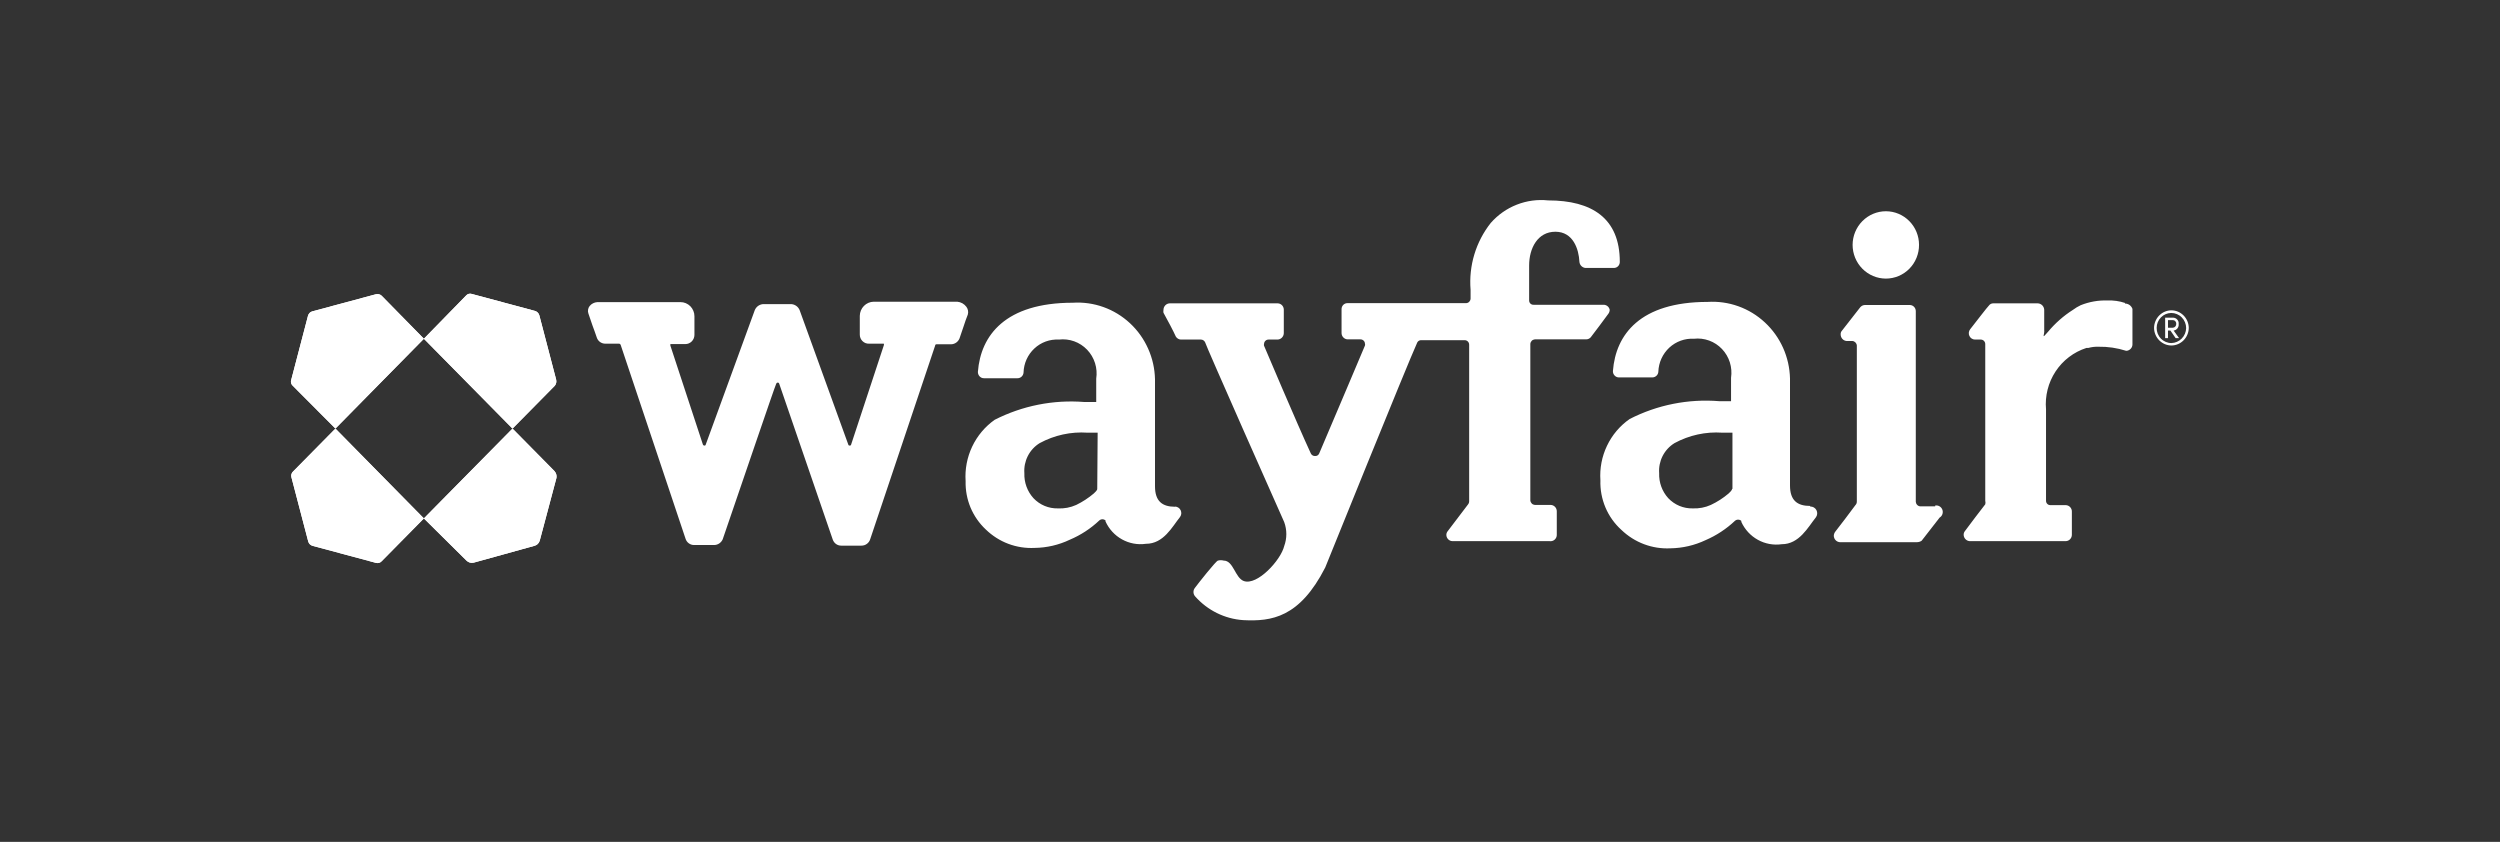
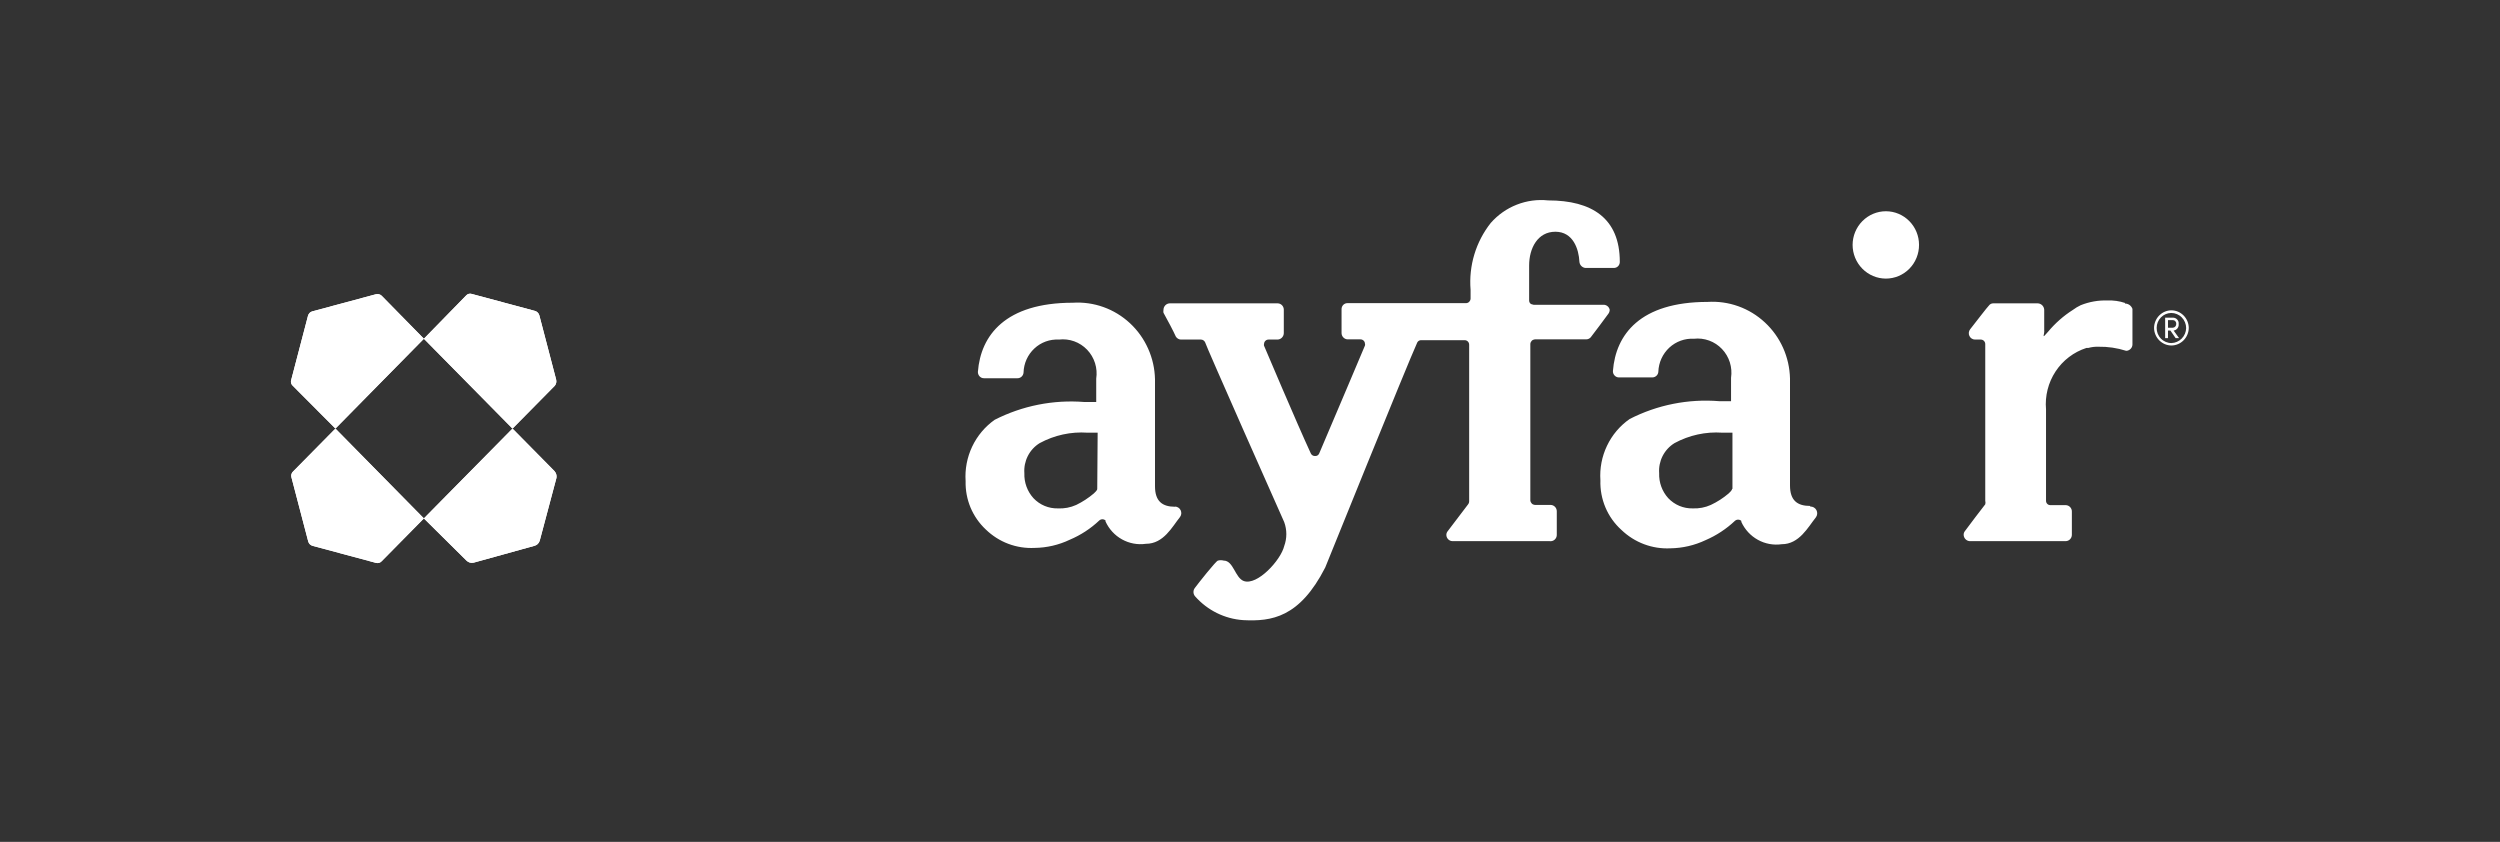
<svg xmlns="http://www.w3.org/2000/svg" width="98" height="33" viewBox="0 0 98 33" fill="none">
  <rect x="0" y="0" width="98" height="33" fill="#333333" stroke="none" />
  <g clip-path="url(#clip0_1368_1483)">
-     <path d="M37.527 11.827H34.25C34.106 11.829 33.968 11.888 33.866 11.992C33.764 12.095 33.706 12.235 33.704 12.381V13.119C33.704 13.166 33.713 13.214 33.732 13.258C33.75 13.302 33.778 13.341 33.812 13.374C33.846 13.407 33.886 13.433 33.93 13.45C33.974 13.466 34.021 13.474 34.068 13.472H34.606H34.646C34.654 13.492 34.654 13.515 34.646 13.536L33.364 17.427C33.363 17.433 33.361 17.439 33.357 17.444C33.354 17.45 33.349 17.455 33.344 17.458C33.339 17.462 33.333 17.465 33.327 17.466C33.321 17.468 33.315 17.468 33.308 17.467C33.308 17.467 33.253 17.467 33.253 17.427L31.345 12.156C31.319 12.093 31.276 12.038 31.222 11.997C31.168 11.956 31.104 11.931 31.037 11.923H29.897C29.83 11.931 29.766 11.956 29.711 11.997C29.657 12.038 29.615 12.093 29.588 12.156L27.665 17.427C27.665 17.427 27.665 17.467 27.617 17.467C27.604 17.468 27.591 17.464 27.579 17.457C27.568 17.45 27.559 17.439 27.554 17.427L26.28 13.552C26.276 13.531 26.276 13.509 26.28 13.488C26.28 13.488 26.28 13.488 26.319 13.488H26.866C26.959 13.488 27.048 13.451 27.115 13.385C27.181 13.319 27.22 13.229 27.222 13.135V12.397C27.222 12.324 27.208 12.252 27.18 12.185C27.153 12.118 27.112 12.057 27.062 12.005C27.011 11.954 26.951 11.913 26.884 11.885C26.818 11.857 26.747 11.843 26.676 11.843H23.415C23.357 11.847 23.3 11.862 23.249 11.888C23.197 11.914 23.151 11.951 23.114 11.996C23.081 12.037 23.06 12.086 23.052 12.138C23.043 12.19 23.048 12.243 23.066 12.292L23.225 12.758C23.288 12.918 23.343 13.087 23.391 13.223C23.413 13.295 23.457 13.358 23.517 13.403C23.577 13.447 23.649 13.472 23.723 13.472H24.269C24.269 13.472 24.317 13.472 24.333 13.528L26.873 21.117C26.895 21.189 26.939 21.252 26.999 21.296C27.059 21.341 27.131 21.365 27.206 21.365H27.997C28.068 21.364 28.137 21.342 28.196 21.302C28.255 21.262 28.301 21.206 28.33 21.141C29.034 19.095 30.364 15.172 30.427 15.044C30.431 15.032 30.439 15.021 30.448 15.012C30.458 15.004 30.47 14.998 30.483 14.996C30.483 14.996 30.538 14.996 30.546 15.044L32.643 21.149C32.667 21.219 32.711 21.28 32.771 21.324C32.831 21.367 32.903 21.39 32.976 21.389H33.767C33.846 21.39 33.923 21.365 33.986 21.317C34.049 21.269 34.095 21.202 34.116 21.125L36.656 13.552C36.656 13.496 36.704 13.496 36.72 13.496H37.282C37.353 13.495 37.423 13.472 37.483 13.43C37.542 13.389 37.587 13.331 37.614 13.263C37.661 13.111 37.725 12.95 37.772 12.798C37.82 12.645 37.883 12.469 37.938 12.332C37.953 12.281 37.956 12.226 37.946 12.174C37.937 12.12 37.915 12.071 37.883 12.028C37.841 11.971 37.787 11.924 37.726 11.889C37.664 11.855 37.597 11.834 37.527 11.827ZM75.859 19.849H75.273C75.228 19.846 75.186 19.826 75.154 19.793C75.122 19.761 75.103 19.718 75.099 19.673V12.196C75.099 12.132 75.074 12.071 75.029 12.026C74.985 11.981 74.924 11.956 74.861 11.956H73.104C73.07 11.957 73.036 11.965 73.004 11.98C72.973 11.996 72.945 12.017 72.922 12.044L72.202 12.966C72.184 12.986 72.171 13.008 72.163 13.033C72.155 13.058 72.152 13.085 72.154 13.111C72.154 13.175 72.178 13.237 72.22 13.284C72.263 13.332 72.321 13.361 72.384 13.367H72.614C72.659 13.371 72.701 13.391 72.733 13.423C72.765 13.456 72.784 13.498 72.788 13.544V19.657C72.789 19.683 72.784 19.71 72.775 19.735C72.765 19.76 72.751 19.782 72.732 19.801C72.55 20.05 72.131 20.603 71.941 20.844C71.906 20.89 71.887 20.946 71.885 21.004C71.887 21.067 71.911 21.127 71.954 21.173C71.996 21.219 72.053 21.247 72.115 21.253H75.154C75.216 21.252 75.277 21.232 75.328 21.197L76.033 20.29C76.084 20.26 76.123 20.212 76.142 20.155C76.162 20.098 76.161 20.036 76.141 19.98C76.12 19.924 76.08 19.877 76.029 19.847C75.977 19.817 75.917 19.806 75.859 19.817V19.849Z" fill="white" />
    <path d="M73.927 10.921C74.099 10.921 74.268 10.886 74.426 10.82C74.584 10.753 74.728 10.656 74.848 10.533C74.969 10.41 75.064 10.264 75.129 10.103C75.194 9.942 75.227 9.771 75.226 9.597C75.226 9.248 75.089 8.914 74.845 8.667C74.602 8.42 74.272 8.281 73.927 8.281C73.582 8.281 73.252 8.42 73.007 8.666C72.762 8.913 72.624 9.247 72.622 9.597C72.622 9.948 72.759 10.285 73.004 10.533C73.249 10.781 73.581 10.921 73.927 10.921Z" fill="white" />
    <path d="M85.404 12.701C85.408 12.669 85.404 12.635 85.394 12.604C85.383 12.573 85.366 12.544 85.343 12.521C85.32 12.497 85.293 12.478 85.262 12.467C85.232 12.455 85.199 12.45 85.167 12.453H84.874V13.255H84.985V12.958H85.08L85.285 13.255H85.42L85.206 12.958C85.266 12.95 85.32 12.919 85.357 12.871C85.394 12.823 85.411 12.762 85.404 12.701ZM84.985 12.854V12.549H85.183C85.2 12.55 85.217 12.555 85.233 12.562C85.249 12.57 85.264 12.581 85.275 12.595C85.287 12.608 85.296 12.624 85.302 12.641C85.308 12.658 85.31 12.676 85.309 12.694C85.311 12.73 85.299 12.767 85.276 12.795C85.252 12.824 85.219 12.842 85.183 12.846H84.985V12.854Z" fill="white" />
-     <path d="M85.119 12.164C84.939 12.166 84.767 12.239 84.64 12.368C84.513 12.497 84.441 12.672 84.439 12.854C84.441 13.036 84.513 13.21 84.64 13.339C84.767 13.468 84.939 13.542 85.119 13.544C85.299 13.542 85.471 13.468 85.598 13.339C85.725 13.21 85.798 13.036 85.8 12.854C85.798 12.672 85.725 12.497 85.598 12.368C85.471 12.239 85.299 12.166 85.119 12.164ZM85.119 13.448C85.043 13.448 84.967 13.432 84.896 13.402C84.826 13.372 84.762 13.329 84.708 13.273C84.654 13.218 84.612 13.152 84.583 13.081C84.555 13.008 84.54 12.931 84.541 12.854C84.541 12.7 84.601 12.552 84.708 12.443C84.814 12.333 84.96 12.27 85.111 12.268C85.267 12.268 85.416 12.331 85.525 12.442C85.635 12.553 85.697 12.704 85.697 12.862C85.693 13.016 85.631 13.163 85.523 13.272C85.416 13.38 85.271 13.444 85.119 13.448ZM46.067 19.865C45.561 19.865 45.276 19.649 45.276 19.063V14.867C45.267 14.453 45.176 14.045 45.007 13.668C44.839 13.29 44.597 12.951 44.296 12.671C43.995 12.391 43.642 12.175 43.256 12.037C42.871 11.899 42.462 11.841 42.054 11.867C39.403 11.867 38.445 13.151 38.334 14.571C38.332 14.604 38.337 14.637 38.348 14.668C38.359 14.699 38.376 14.727 38.398 14.751C38.42 14.775 38.447 14.794 38.477 14.808C38.507 14.821 38.539 14.827 38.572 14.827H39.886C39.946 14.828 40.004 14.804 40.048 14.763C40.092 14.721 40.119 14.664 40.123 14.603C40.128 14.425 40.168 14.25 40.241 14.088C40.314 13.927 40.418 13.781 40.547 13.661C40.676 13.54 40.828 13.447 40.993 13.387C41.158 13.327 41.333 13.302 41.508 13.311C41.711 13.287 41.916 13.31 42.108 13.379C42.3 13.448 42.473 13.561 42.615 13.709C42.757 13.858 42.863 14.037 42.925 14.234C42.987 14.431 43.003 14.639 42.972 14.843V15.758H42.498C41.288 15.663 40.076 15.904 38.991 16.456C38.613 16.723 38.309 17.085 38.109 17.507C37.909 17.929 37.821 18.396 37.852 18.862C37.843 19.217 37.909 19.569 38.045 19.896C38.182 20.222 38.386 20.515 38.643 20.756C38.897 21.002 39.197 21.194 39.527 21.318C39.856 21.442 40.207 21.496 40.558 21.478C41.035 21.472 41.505 21.363 41.936 21.157C42.362 20.977 42.754 20.722 43.091 20.403C43.125 20.372 43.168 20.355 43.214 20.355C43.259 20.355 43.303 20.372 43.337 20.403C43.337 20.403 43.337 20.403 43.337 20.443C43.473 20.741 43.7 20.988 43.985 21.145C44.27 21.303 44.598 21.363 44.919 21.317C45.616 21.317 45.948 20.651 46.257 20.266C46.284 20.229 46.301 20.185 46.306 20.139C46.31 20.093 46.302 20.046 46.283 20.004C46.263 19.962 46.233 19.926 46.195 19.901C46.157 19.875 46.113 19.86 46.067 19.857V19.865ZM43.012 19.167C43.012 19.223 42.917 19.304 42.877 19.344C42.667 19.522 42.436 19.673 42.189 19.793C41.963 19.895 41.716 19.942 41.469 19.929C41.29 19.933 41.113 19.9 40.948 19.831C40.783 19.762 40.635 19.659 40.511 19.528C40.27 19.262 40.142 18.911 40.155 18.55C40.138 18.316 40.185 18.082 40.291 17.874C40.397 17.666 40.558 17.491 40.756 17.37C41.331 17.058 41.981 16.916 42.632 16.961H43.028L43.012 19.167ZM70.96 19.833C70.453 19.833 70.168 19.616 70.168 19.031V14.835C70.158 14.421 70.066 14.013 69.897 13.635C69.728 13.258 69.485 12.919 69.183 12.639C68.882 12.359 68.528 12.143 68.142 12.005C67.756 11.867 67.347 11.809 66.939 11.835C64.287 11.835 63.337 13.119 63.227 14.539C63.224 14.571 63.229 14.603 63.239 14.634C63.25 14.664 63.266 14.692 63.288 14.716C63.309 14.74 63.335 14.76 63.364 14.773C63.393 14.787 63.424 14.794 63.456 14.795H64.77C64.83 14.795 64.888 14.772 64.933 14.73C64.977 14.689 65.004 14.632 65.007 14.571C65.013 14.393 65.055 14.217 65.128 14.056C65.202 13.894 65.307 13.749 65.436 13.628C65.566 13.508 65.718 13.415 65.884 13.355C66.049 13.295 66.225 13.269 66.4 13.279C66.602 13.256 66.806 13.28 66.998 13.35C67.189 13.419 67.361 13.533 67.502 13.681C67.643 13.829 67.748 14.008 67.81 14.204C67.871 14.4 67.887 14.608 67.857 14.811V15.726H67.39C66.18 15.629 64.967 15.87 63.884 16.424C63.502 16.689 63.196 17.051 62.995 17.473C62.793 17.895 62.704 18.363 62.736 18.83C62.724 19.195 62.792 19.558 62.934 19.894C63.076 20.23 63.29 20.529 63.559 20.772C63.815 21.018 64.117 21.209 64.448 21.333C64.778 21.457 65.13 21.512 65.482 21.494C65.959 21.487 66.428 21.377 66.86 21.173C67.282 20.991 67.671 20.736 68.007 20.419C68.042 20.387 68.087 20.37 68.134 20.37C68.181 20.37 68.226 20.387 68.26 20.419C68.26 20.419 68.26 20.419 68.26 20.459C68.397 20.758 68.624 21.004 68.909 21.161C69.194 21.319 69.522 21.379 69.844 21.333C70.532 21.333 70.872 20.667 71.181 20.282C71.211 20.242 71.23 20.194 71.234 20.144C71.238 20.093 71.228 20.043 71.205 19.998C71.181 19.953 71.146 19.916 71.102 19.891C71.059 19.866 71.009 19.854 70.96 19.857V19.833ZM67.896 19.167C67.896 19.223 67.802 19.304 67.762 19.344C67.55 19.524 67.316 19.675 67.065 19.793C66.841 19.894 66.598 19.94 66.353 19.929C66.175 19.933 65.998 19.9 65.833 19.831C65.668 19.762 65.519 19.659 65.395 19.528C65.154 19.262 65.026 18.911 65.039 18.55C65.022 18.316 65.069 18.082 65.175 17.874C65.282 17.666 65.443 17.491 65.641 17.37C66.216 17.058 66.866 16.916 67.516 16.961H67.912V19.167H67.896ZM83.299 11.875C83.079 11.802 82.849 11.769 82.618 11.779C82.258 11.766 81.9 11.829 81.565 11.963C81.457 12.014 81.353 12.076 81.257 12.148C80.89 12.381 80.562 12.671 80.283 13.006C79.998 13.343 80.157 13.103 80.133 12.942V12.14C80.129 12.074 80.101 12.012 80.054 11.966C80.007 11.92 79.945 11.893 79.88 11.891H78.138C78.104 11.89 78.071 11.898 78.04 11.913C78.01 11.929 77.984 11.951 77.964 11.979C77.909 12.028 77.418 12.669 77.228 12.91C77.2 12.947 77.183 12.99 77.178 13.036C77.173 13.082 77.181 13.129 77.201 13.17C77.221 13.212 77.251 13.247 77.29 13.272C77.328 13.297 77.373 13.31 77.418 13.311H77.648C77.694 13.311 77.738 13.33 77.771 13.363C77.803 13.396 77.822 13.441 77.822 13.488V19.633C77.834 19.677 77.834 19.724 77.822 19.769C77.648 19.985 77.212 20.571 77.03 20.812C76.994 20.854 76.974 20.908 76.975 20.964C76.977 21.028 77.002 21.089 77.046 21.135C77.09 21.181 77.149 21.209 77.212 21.213H80.972C81.037 21.213 81.099 21.187 81.145 21.14C81.191 21.093 81.217 21.03 81.217 20.964V20.058C81.218 20.024 81.213 19.991 81.201 19.96C81.189 19.929 81.171 19.901 81.148 19.877C81.125 19.853 81.098 19.834 81.068 19.821C81.037 19.808 81.005 19.801 80.972 19.801H80.378C80.355 19.802 80.332 19.798 80.31 19.79C80.289 19.781 80.269 19.768 80.253 19.752C80.236 19.735 80.223 19.715 80.215 19.693C80.207 19.671 80.203 19.648 80.204 19.625V16.047C80.158 15.523 80.29 14.999 80.578 14.561C80.866 14.124 81.292 13.799 81.787 13.64H81.858C81.987 13.604 82.121 13.588 82.254 13.592C82.624 13.585 82.993 13.639 83.346 13.752C83.473 13.752 83.592 13.64 83.592 13.504V12.108C83.57 12.047 83.531 11.994 83.478 11.956C83.426 11.919 83.363 11.899 83.299 11.899V11.875ZM62.839 11.947H60.116C60.093 11.949 60.07 11.945 60.048 11.936C60.026 11.928 60.007 11.915 59.99 11.898C59.974 11.882 59.961 11.862 59.953 11.84C59.945 11.818 59.941 11.794 59.942 11.771V10.407C59.942 9.733 60.274 9.084 60.971 9.084C61.667 9.084 61.889 9.765 61.913 10.263C61.918 10.325 61.945 10.383 61.988 10.427C62.032 10.471 62.089 10.498 62.15 10.504H63.274C63.304 10.502 63.334 10.495 63.361 10.483C63.389 10.47 63.414 10.452 63.434 10.43C63.455 10.407 63.471 10.381 63.481 10.352C63.492 10.324 63.497 10.293 63.496 10.263C63.496 8.554 62.404 7.856 60.686 7.856C60.269 7.812 59.848 7.869 59.457 8.023C59.066 8.176 58.717 8.422 58.438 8.739C57.853 9.478 57.57 10.417 57.647 11.362V11.707C57.645 11.752 57.627 11.794 57.596 11.827C57.566 11.859 57.525 11.879 57.48 11.883H52.827C52.795 11.882 52.764 11.888 52.734 11.899C52.705 11.911 52.678 11.929 52.656 11.951C52.634 11.974 52.616 12.001 52.605 12.03C52.593 12.06 52.588 12.092 52.589 12.124V13.055C52.589 13.12 52.615 13.184 52.661 13.23C52.707 13.277 52.769 13.303 52.834 13.303H53.333C53.379 13.303 53.423 13.322 53.456 13.355C53.489 13.388 53.507 13.433 53.507 13.48C53.515 13.5 53.515 13.523 53.507 13.544C53.507 13.544 52.233 16.56 51.711 17.779C51.697 17.81 51.675 17.836 51.647 17.853C51.618 17.871 51.585 17.878 51.552 17.876C51.518 17.878 51.484 17.87 51.455 17.853C51.425 17.836 51.401 17.81 51.386 17.779C50.84 16.6 49.55 13.552 49.55 13.552C49.542 13.531 49.542 13.508 49.55 13.488C49.55 13.441 49.568 13.396 49.601 13.363C49.633 13.33 49.678 13.311 49.724 13.311H50.072C50.138 13.311 50.201 13.285 50.248 13.239C50.296 13.192 50.323 13.129 50.325 13.062V12.132C50.323 12.069 50.298 12.009 50.254 11.964C50.209 11.919 50.15 11.893 50.088 11.891H45.853C45.788 11.893 45.725 11.921 45.679 11.969C45.634 12.017 45.608 12.081 45.608 12.148C45.601 12.185 45.601 12.223 45.608 12.26C45.735 12.485 46.02 13.022 46.091 13.191C46.112 13.226 46.141 13.255 46.175 13.276C46.209 13.297 46.249 13.309 46.289 13.311H47.08C47.114 13.312 47.146 13.322 47.174 13.341C47.202 13.359 47.224 13.385 47.239 13.415C47.239 13.48 50.23 20.226 50.341 20.467C50.452 20.77 50.452 21.103 50.341 21.405C50.207 21.959 49.288 22.962 48.758 22.777C48.41 22.649 48.355 21.975 47.967 21.975C47.894 21.955 47.818 21.955 47.745 21.975C47.674 21.975 46.954 22.89 46.843 23.042C46.805 23.088 46.784 23.146 46.784 23.206C46.784 23.266 46.805 23.325 46.843 23.371C47.327 23.923 48.007 24.26 48.734 24.309C49.843 24.366 50.943 24.213 51.948 22.248C51.948 22.248 55.169 14.274 55.557 13.424C55.572 13.395 55.595 13.371 55.623 13.356C55.651 13.34 55.683 13.333 55.715 13.335H57.417C57.463 13.335 57.508 13.354 57.54 13.387C57.573 13.42 57.591 13.465 57.591 13.512V19.641C57.593 19.69 57.576 19.739 57.544 19.777C57.338 20.042 56.934 20.579 56.752 20.82C56.716 20.862 56.696 20.916 56.697 20.972C56.699 21.035 56.724 21.095 56.769 21.14C56.813 21.185 56.872 21.211 56.934 21.213H60.741C60.777 21.219 60.814 21.217 60.849 21.206C60.885 21.196 60.917 21.178 60.944 21.153C60.971 21.129 60.993 21.098 61.007 21.064C61.022 21.03 61.028 20.993 61.026 20.956V20.042C61.026 19.976 61.001 19.912 60.954 19.866C60.908 19.819 60.846 19.793 60.781 19.793H60.164C60.119 19.789 60.076 19.77 60.044 19.737C60.013 19.705 59.993 19.662 59.989 19.616V13.48C59.993 13.434 60.013 13.391 60.044 13.359C60.076 13.327 60.119 13.307 60.164 13.303H62.174C62.208 13.303 62.242 13.296 62.273 13.283C62.305 13.269 62.333 13.248 62.356 13.223C62.53 12.99 62.878 12.541 63.053 12.292C63.084 12.248 63.1 12.194 63.1 12.14C63.087 12.081 63.053 12.029 63.005 11.994C62.957 11.959 62.898 11.942 62.839 11.947Z" fill="white" />
+     <path d="M85.119 12.164C84.939 12.166 84.767 12.239 84.64 12.368C84.513 12.497 84.441 12.672 84.439 12.854C84.441 13.036 84.513 13.21 84.64 13.339C84.767 13.468 84.939 13.542 85.119 13.544C85.299 13.542 85.471 13.468 85.598 13.339C85.725 13.21 85.798 13.036 85.8 12.854C85.798 12.672 85.725 12.497 85.598 12.368C85.471 12.239 85.299 12.166 85.119 12.164ZM85.119 13.448C85.043 13.448 84.967 13.432 84.896 13.402C84.826 13.372 84.762 13.329 84.708 13.273C84.654 13.218 84.612 13.152 84.583 13.081C84.555 13.008 84.54 12.931 84.541 12.854C84.541 12.7 84.601 12.552 84.708 12.443C84.814 12.333 84.96 12.27 85.111 12.268C85.267 12.268 85.416 12.331 85.525 12.442C85.635 12.553 85.697 12.704 85.697 12.862C85.693 13.016 85.631 13.163 85.523 13.272C85.416 13.38 85.271 13.444 85.119 13.448ZM46.067 19.865C45.561 19.865 45.276 19.649 45.276 19.063V14.867C45.267 14.453 45.176 14.045 45.007 13.668C44.839 13.29 44.597 12.951 44.296 12.671C43.995 12.391 43.642 12.175 43.256 12.037C42.871 11.899 42.462 11.841 42.054 11.867C39.403 11.867 38.445 13.151 38.334 14.571C38.332 14.604 38.337 14.637 38.348 14.668C38.359 14.699 38.376 14.727 38.398 14.751C38.42 14.775 38.447 14.794 38.477 14.808C38.507 14.821 38.539 14.827 38.572 14.827H39.886C39.946 14.828 40.004 14.804 40.048 14.763C40.092 14.721 40.119 14.664 40.123 14.603C40.128 14.425 40.168 14.25 40.241 14.088C40.314 13.927 40.418 13.781 40.547 13.661C40.676 13.54 40.828 13.447 40.993 13.387C41.158 13.327 41.333 13.302 41.508 13.311C41.711 13.287 41.916 13.31 42.108 13.379C42.3 13.448 42.473 13.561 42.615 13.709C42.757 13.858 42.863 14.037 42.925 14.234C42.987 14.431 43.003 14.639 42.972 14.843V15.758H42.498C41.288 15.663 40.076 15.904 38.991 16.456C38.613 16.723 38.309 17.085 38.109 17.507C37.909 17.929 37.821 18.396 37.852 18.862C37.843 19.217 37.909 19.569 38.045 19.896C38.182 20.222 38.386 20.515 38.643 20.756C38.897 21.002 39.197 21.194 39.527 21.318C39.856 21.442 40.207 21.496 40.558 21.478C41.035 21.472 41.505 21.363 41.936 21.157C42.362 20.977 42.754 20.722 43.091 20.403C43.125 20.372 43.168 20.355 43.214 20.355C43.259 20.355 43.303 20.372 43.337 20.403C43.337 20.403 43.337 20.403 43.337 20.443C43.473 20.741 43.7 20.988 43.985 21.145C44.27 21.303 44.598 21.363 44.919 21.317C45.616 21.317 45.948 20.651 46.257 20.266C46.284 20.229 46.301 20.185 46.306 20.139C46.31 20.093 46.302 20.046 46.283 20.004C46.263 19.962 46.233 19.926 46.195 19.901C46.157 19.875 46.113 19.86 46.067 19.857V19.865ZM43.012 19.167C43.012 19.223 42.917 19.304 42.877 19.344C42.667 19.522 42.436 19.673 42.189 19.793C41.963 19.895 41.716 19.942 41.469 19.929C41.29 19.933 41.113 19.9 40.948 19.831C40.783 19.762 40.635 19.659 40.511 19.528C40.27 19.262 40.142 18.911 40.155 18.55C40.138 18.316 40.185 18.082 40.291 17.874C40.397 17.666 40.558 17.491 40.756 17.37C41.331 17.058 41.981 16.916 42.632 16.961H43.028L43.012 19.167ZM70.96 19.833C70.453 19.833 70.168 19.616 70.168 19.031V14.835C70.158 14.421 70.066 14.013 69.897 13.635C69.728 13.258 69.485 12.919 69.183 12.639C68.882 12.359 68.528 12.143 68.142 12.005C67.756 11.867 67.347 11.809 66.939 11.835C64.287 11.835 63.337 13.119 63.227 14.539C63.224 14.571 63.229 14.603 63.239 14.634C63.25 14.664 63.266 14.692 63.288 14.716C63.309 14.74 63.335 14.76 63.364 14.773C63.393 14.787 63.424 14.794 63.456 14.795H64.77C64.83 14.795 64.888 14.772 64.933 14.73C64.977 14.689 65.004 14.632 65.007 14.571C65.013 14.393 65.055 14.217 65.128 14.056C65.202 13.894 65.307 13.749 65.436 13.628C65.566 13.508 65.718 13.415 65.884 13.355C66.049 13.295 66.225 13.269 66.4 13.279C66.602 13.256 66.806 13.28 66.998 13.35C67.189 13.419 67.361 13.533 67.502 13.681C67.643 13.829 67.748 14.008 67.81 14.204C67.871 14.4 67.887 14.608 67.857 14.811V15.726H67.39C66.18 15.629 64.967 15.87 63.884 16.424C63.502 16.689 63.196 17.051 62.995 17.473C62.793 17.895 62.704 18.363 62.736 18.83C62.724 19.195 62.792 19.558 62.934 19.894C63.076 20.23 63.29 20.529 63.559 20.772C63.815 21.018 64.117 21.209 64.448 21.333C64.778 21.457 65.13 21.512 65.482 21.494C65.959 21.487 66.428 21.377 66.86 21.173C67.282 20.991 67.671 20.736 68.007 20.419C68.042 20.387 68.087 20.37 68.134 20.37C68.181 20.37 68.226 20.387 68.26 20.419C68.26 20.419 68.26 20.419 68.26 20.459C68.397 20.758 68.624 21.004 68.909 21.161C69.194 21.319 69.522 21.379 69.844 21.333C70.532 21.333 70.872 20.667 71.181 20.282C71.211 20.242 71.23 20.194 71.234 20.144C71.238 20.093 71.228 20.043 71.205 19.998C71.181 19.953 71.146 19.916 71.102 19.891C71.059 19.866 71.009 19.854 70.96 19.857V19.833ZM67.896 19.167C67.896 19.223 67.802 19.304 67.762 19.344C67.55 19.524 67.316 19.675 67.065 19.793C66.841 19.894 66.598 19.94 66.353 19.929C66.175 19.933 65.998 19.9 65.833 19.831C65.668 19.762 65.519 19.659 65.395 19.528C65.154 19.262 65.026 18.911 65.039 18.55C65.022 18.316 65.069 18.082 65.175 17.874C65.282 17.666 65.443 17.491 65.641 17.37C66.216 17.058 66.866 16.916 67.516 16.961H67.912V19.167H67.896ZM83.299 11.875C83.079 11.802 82.849 11.769 82.618 11.779C82.258 11.766 81.9 11.829 81.565 11.963C81.457 12.014 81.353 12.076 81.257 12.148C80.89 12.381 80.562 12.671 80.283 13.006C79.998 13.343 80.157 13.103 80.133 12.942V12.14C80.129 12.074 80.101 12.012 80.054 11.966C80.007 11.92 79.945 11.893 79.88 11.891H78.138C78.104 11.89 78.071 11.898 78.04 11.913C78.01 11.929 77.984 11.951 77.964 11.979C77.909 12.028 77.418 12.669 77.228 12.91C77.2 12.947 77.183 12.99 77.178 13.036C77.173 13.082 77.181 13.129 77.201 13.17C77.221 13.212 77.251 13.247 77.29 13.272C77.328 13.297 77.373 13.31 77.418 13.311H77.648C77.694 13.311 77.738 13.33 77.771 13.363C77.803 13.396 77.822 13.441 77.822 13.488V19.633C77.834 19.677 77.834 19.724 77.822 19.769C77.648 19.985 77.212 20.571 77.03 20.812C76.994 20.854 76.974 20.908 76.975 20.964C76.977 21.028 77.002 21.089 77.046 21.135C77.09 21.181 77.149 21.209 77.212 21.213H80.972C81.037 21.213 81.099 21.187 81.145 21.14C81.191 21.093 81.217 21.03 81.217 20.964V20.058C81.218 20.024 81.213 19.991 81.201 19.96C81.189 19.929 81.171 19.901 81.148 19.877C81.125 19.853 81.098 19.834 81.068 19.821C81.037 19.808 81.005 19.801 80.972 19.801H80.378C80.355 19.802 80.332 19.798 80.31 19.79C80.289 19.781 80.269 19.768 80.253 19.752C80.236 19.735 80.223 19.715 80.215 19.693C80.207 19.671 80.203 19.648 80.204 19.625V16.047C80.158 15.523 80.29 14.999 80.578 14.561C80.866 14.124 81.292 13.799 81.787 13.64H81.858C81.987 13.604 82.121 13.588 82.254 13.592C82.624 13.585 82.993 13.639 83.346 13.752C83.473 13.752 83.592 13.64 83.592 13.504V12.108C83.57 12.047 83.531 11.994 83.478 11.956C83.426 11.919 83.363 11.899 83.299 11.899V11.875ZM62.839 11.947H60.116C60.026 11.928 60.007 11.915 59.99 11.898C59.974 11.882 59.961 11.862 59.953 11.84C59.945 11.818 59.941 11.794 59.942 11.771V10.407C59.942 9.733 60.274 9.084 60.971 9.084C61.667 9.084 61.889 9.765 61.913 10.263C61.918 10.325 61.945 10.383 61.988 10.427C62.032 10.471 62.089 10.498 62.15 10.504H63.274C63.304 10.502 63.334 10.495 63.361 10.483C63.389 10.47 63.414 10.452 63.434 10.43C63.455 10.407 63.471 10.381 63.481 10.352C63.492 10.324 63.497 10.293 63.496 10.263C63.496 8.554 62.404 7.856 60.686 7.856C60.269 7.812 59.848 7.869 59.457 8.023C59.066 8.176 58.717 8.422 58.438 8.739C57.853 9.478 57.57 10.417 57.647 11.362V11.707C57.645 11.752 57.627 11.794 57.596 11.827C57.566 11.859 57.525 11.879 57.48 11.883H52.827C52.795 11.882 52.764 11.888 52.734 11.899C52.705 11.911 52.678 11.929 52.656 11.951C52.634 11.974 52.616 12.001 52.605 12.03C52.593 12.06 52.588 12.092 52.589 12.124V13.055C52.589 13.12 52.615 13.184 52.661 13.23C52.707 13.277 52.769 13.303 52.834 13.303H53.333C53.379 13.303 53.423 13.322 53.456 13.355C53.489 13.388 53.507 13.433 53.507 13.48C53.515 13.5 53.515 13.523 53.507 13.544C53.507 13.544 52.233 16.56 51.711 17.779C51.697 17.81 51.675 17.836 51.647 17.853C51.618 17.871 51.585 17.878 51.552 17.876C51.518 17.878 51.484 17.87 51.455 17.853C51.425 17.836 51.401 17.81 51.386 17.779C50.84 16.6 49.55 13.552 49.55 13.552C49.542 13.531 49.542 13.508 49.55 13.488C49.55 13.441 49.568 13.396 49.601 13.363C49.633 13.33 49.678 13.311 49.724 13.311H50.072C50.138 13.311 50.201 13.285 50.248 13.239C50.296 13.192 50.323 13.129 50.325 13.062V12.132C50.323 12.069 50.298 12.009 50.254 11.964C50.209 11.919 50.15 11.893 50.088 11.891H45.853C45.788 11.893 45.725 11.921 45.679 11.969C45.634 12.017 45.608 12.081 45.608 12.148C45.601 12.185 45.601 12.223 45.608 12.26C45.735 12.485 46.02 13.022 46.091 13.191C46.112 13.226 46.141 13.255 46.175 13.276C46.209 13.297 46.249 13.309 46.289 13.311H47.08C47.114 13.312 47.146 13.322 47.174 13.341C47.202 13.359 47.224 13.385 47.239 13.415C47.239 13.48 50.23 20.226 50.341 20.467C50.452 20.77 50.452 21.103 50.341 21.405C50.207 21.959 49.288 22.962 48.758 22.777C48.41 22.649 48.355 21.975 47.967 21.975C47.894 21.955 47.818 21.955 47.745 21.975C47.674 21.975 46.954 22.89 46.843 23.042C46.805 23.088 46.784 23.146 46.784 23.206C46.784 23.266 46.805 23.325 46.843 23.371C47.327 23.923 48.007 24.26 48.734 24.309C49.843 24.366 50.943 24.213 51.948 22.248C51.948 22.248 55.169 14.274 55.557 13.424C55.572 13.395 55.595 13.371 55.623 13.356C55.651 13.34 55.683 13.333 55.715 13.335H57.417C57.463 13.335 57.508 13.354 57.54 13.387C57.573 13.42 57.591 13.465 57.591 13.512V19.641C57.593 19.69 57.576 19.739 57.544 19.777C57.338 20.042 56.934 20.579 56.752 20.82C56.716 20.862 56.696 20.916 56.697 20.972C56.699 21.035 56.724 21.095 56.769 21.14C56.813 21.185 56.872 21.211 56.934 21.213H60.741C60.777 21.219 60.814 21.217 60.849 21.206C60.885 21.196 60.917 21.178 60.944 21.153C60.971 21.129 60.993 21.098 61.007 21.064C61.022 21.03 61.028 20.993 61.026 20.956V20.042C61.026 19.976 61.001 19.912 60.954 19.866C60.908 19.819 60.846 19.793 60.781 19.793H60.164C60.119 19.789 60.076 19.77 60.044 19.737C60.013 19.705 59.993 19.662 59.989 19.616V13.48C59.993 13.434 60.013 13.391 60.044 13.359C60.076 13.327 60.119 13.307 60.164 13.303H62.174C62.208 13.303 62.242 13.296 62.273 13.283C62.305 13.269 62.333 13.248 62.356 13.223C62.53 12.99 62.878 12.541 63.053 12.292C63.084 12.248 63.1 12.194 63.1 12.14C63.087 12.081 63.053 12.029 63.005 11.994C62.957 11.959 62.898 11.942 62.839 11.947Z" fill="white" />
    <path d="M21.8 14.876L21.143 12.365C21.132 12.322 21.11 12.284 21.079 12.253C21.049 12.222 21.011 12.199 20.969 12.188L18.492 11.522C18.453 11.509 18.41 11.509 18.371 11.52C18.332 11.531 18.296 11.555 18.27 11.586L16.616 13.279L20.09 16.801L21.753 15.116C21.778 15.082 21.795 15.043 21.804 15.001C21.812 14.96 21.811 14.917 21.8 14.876Z" fill="white" />
    <path d="M11.424 18.71L12.081 21.221C12.092 21.263 12.114 21.302 12.144 21.333C12.175 21.364 12.213 21.386 12.255 21.397L14.732 22.063C14.773 22.076 14.816 22.076 14.856 22.065C14.897 22.054 14.933 22.031 14.962 21.999L16.616 20.322L13.149 16.801L11.487 18.485C11.457 18.513 11.435 18.549 11.424 18.589C11.413 18.628 11.413 18.67 11.424 18.71Z" fill="white" />
    <path d="M14.724 11.538L12.247 12.204C12.205 12.215 12.167 12.237 12.136 12.268C12.106 12.299 12.084 12.338 12.073 12.38L11.416 14.891C11.402 14.93 11.4 14.972 11.41 15.012C11.42 15.052 11.441 15.088 11.471 15.116L13.149 16.8L16.616 13.279L14.962 11.594C14.931 11.564 14.892 11.543 14.851 11.533C14.809 11.523 14.765 11.525 14.724 11.538Z" fill="white" />
    <path d="M21.729 18.461L20.09 16.801L16.616 20.322L18.286 21.975C18.322 22.012 18.368 22.039 18.418 22.053C18.468 22.067 18.52 22.068 18.571 22.055L20.945 21.397C20.996 21.385 21.042 21.359 21.08 21.323C21.118 21.286 21.145 21.24 21.159 21.189L21.8 18.782C21.819 18.727 21.822 18.668 21.809 18.611C21.797 18.555 21.769 18.503 21.729 18.461Z" fill="white" />
    <path d="M21.8 14.876L21.143 12.365C21.132 12.322 21.11 12.284 21.079 12.253C21.049 12.222 21.011 12.199 20.969 12.188L18.492 11.522C18.453 11.509 18.41 11.509 18.371 11.52C18.332 11.531 18.296 11.555 18.27 11.586L16.616 13.279L20.09 16.801L21.753 15.116C21.778 15.082 21.795 15.043 21.804 15.001C21.812 14.96 21.811 14.917 21.8 14.876Z" fill="white" />
    <path d="M11.424 18.71L12.081 21.221C12.092 21.263 12.114 21.302 12.144 21.333C12.175 21.364 12.213 21.386 12.255 21.397L14.732 22.063C14.773 22.076 14.816 22.076 14.856 22.065C14.897 22.054 14.933 22.031 14.962 21.999L16.616 20.322L13.149 16.801L11.487 18.485C11.457 18.513 11.435 18.549 11.424 18.589C11.413 18.628 11.413 18.67 11.424 18.71Z" fill="white" />
    <path d="M14.724 11.538L12.247 12.204C12.205 12.215 12.167 12.237 12.136 12.268C12.106 12.299 12.084 12.338 12.073 12.38L11.416 14.891C11.402 14.93 11.4 14.972 11.41 15.012C11.42 15.052 11.441 15.088 11.471 15.116L13.149 16.8L16.616 13.279L14.962 11.594C14.931 11.564 14.892 11.543 14.851 11.533C14.809 11.523 14.765 11.525 14.724 11.538Z" fill="white" />
    <path d="M21.729 18.461L20.09 16.801L16.616 20.322L18.286 21.975C18.322 22.012 18.368 22.039 18.418 22.053C18.468 22.067 18.52 22.068 18.571 22.055L20.945 21.397C20.996 21.385 21.042 21.359 21.08 21.323C21.118 21.286 21.145 21.24 21.159 21.189L21.8 18.782C21.819 18.727 21.822 18.668 21.809 18.611C21.797 18.555 21.769 18.503 21.729 18.461Z" fill="white" />
  </g>
  <defs>
    <clipPath id="clip0_1368_1483">
      <rect width="74.4" height="16.533" fill="white" transform="translate(11.4 7.8)" />
    </clipPath>
  </defs>
</svg>